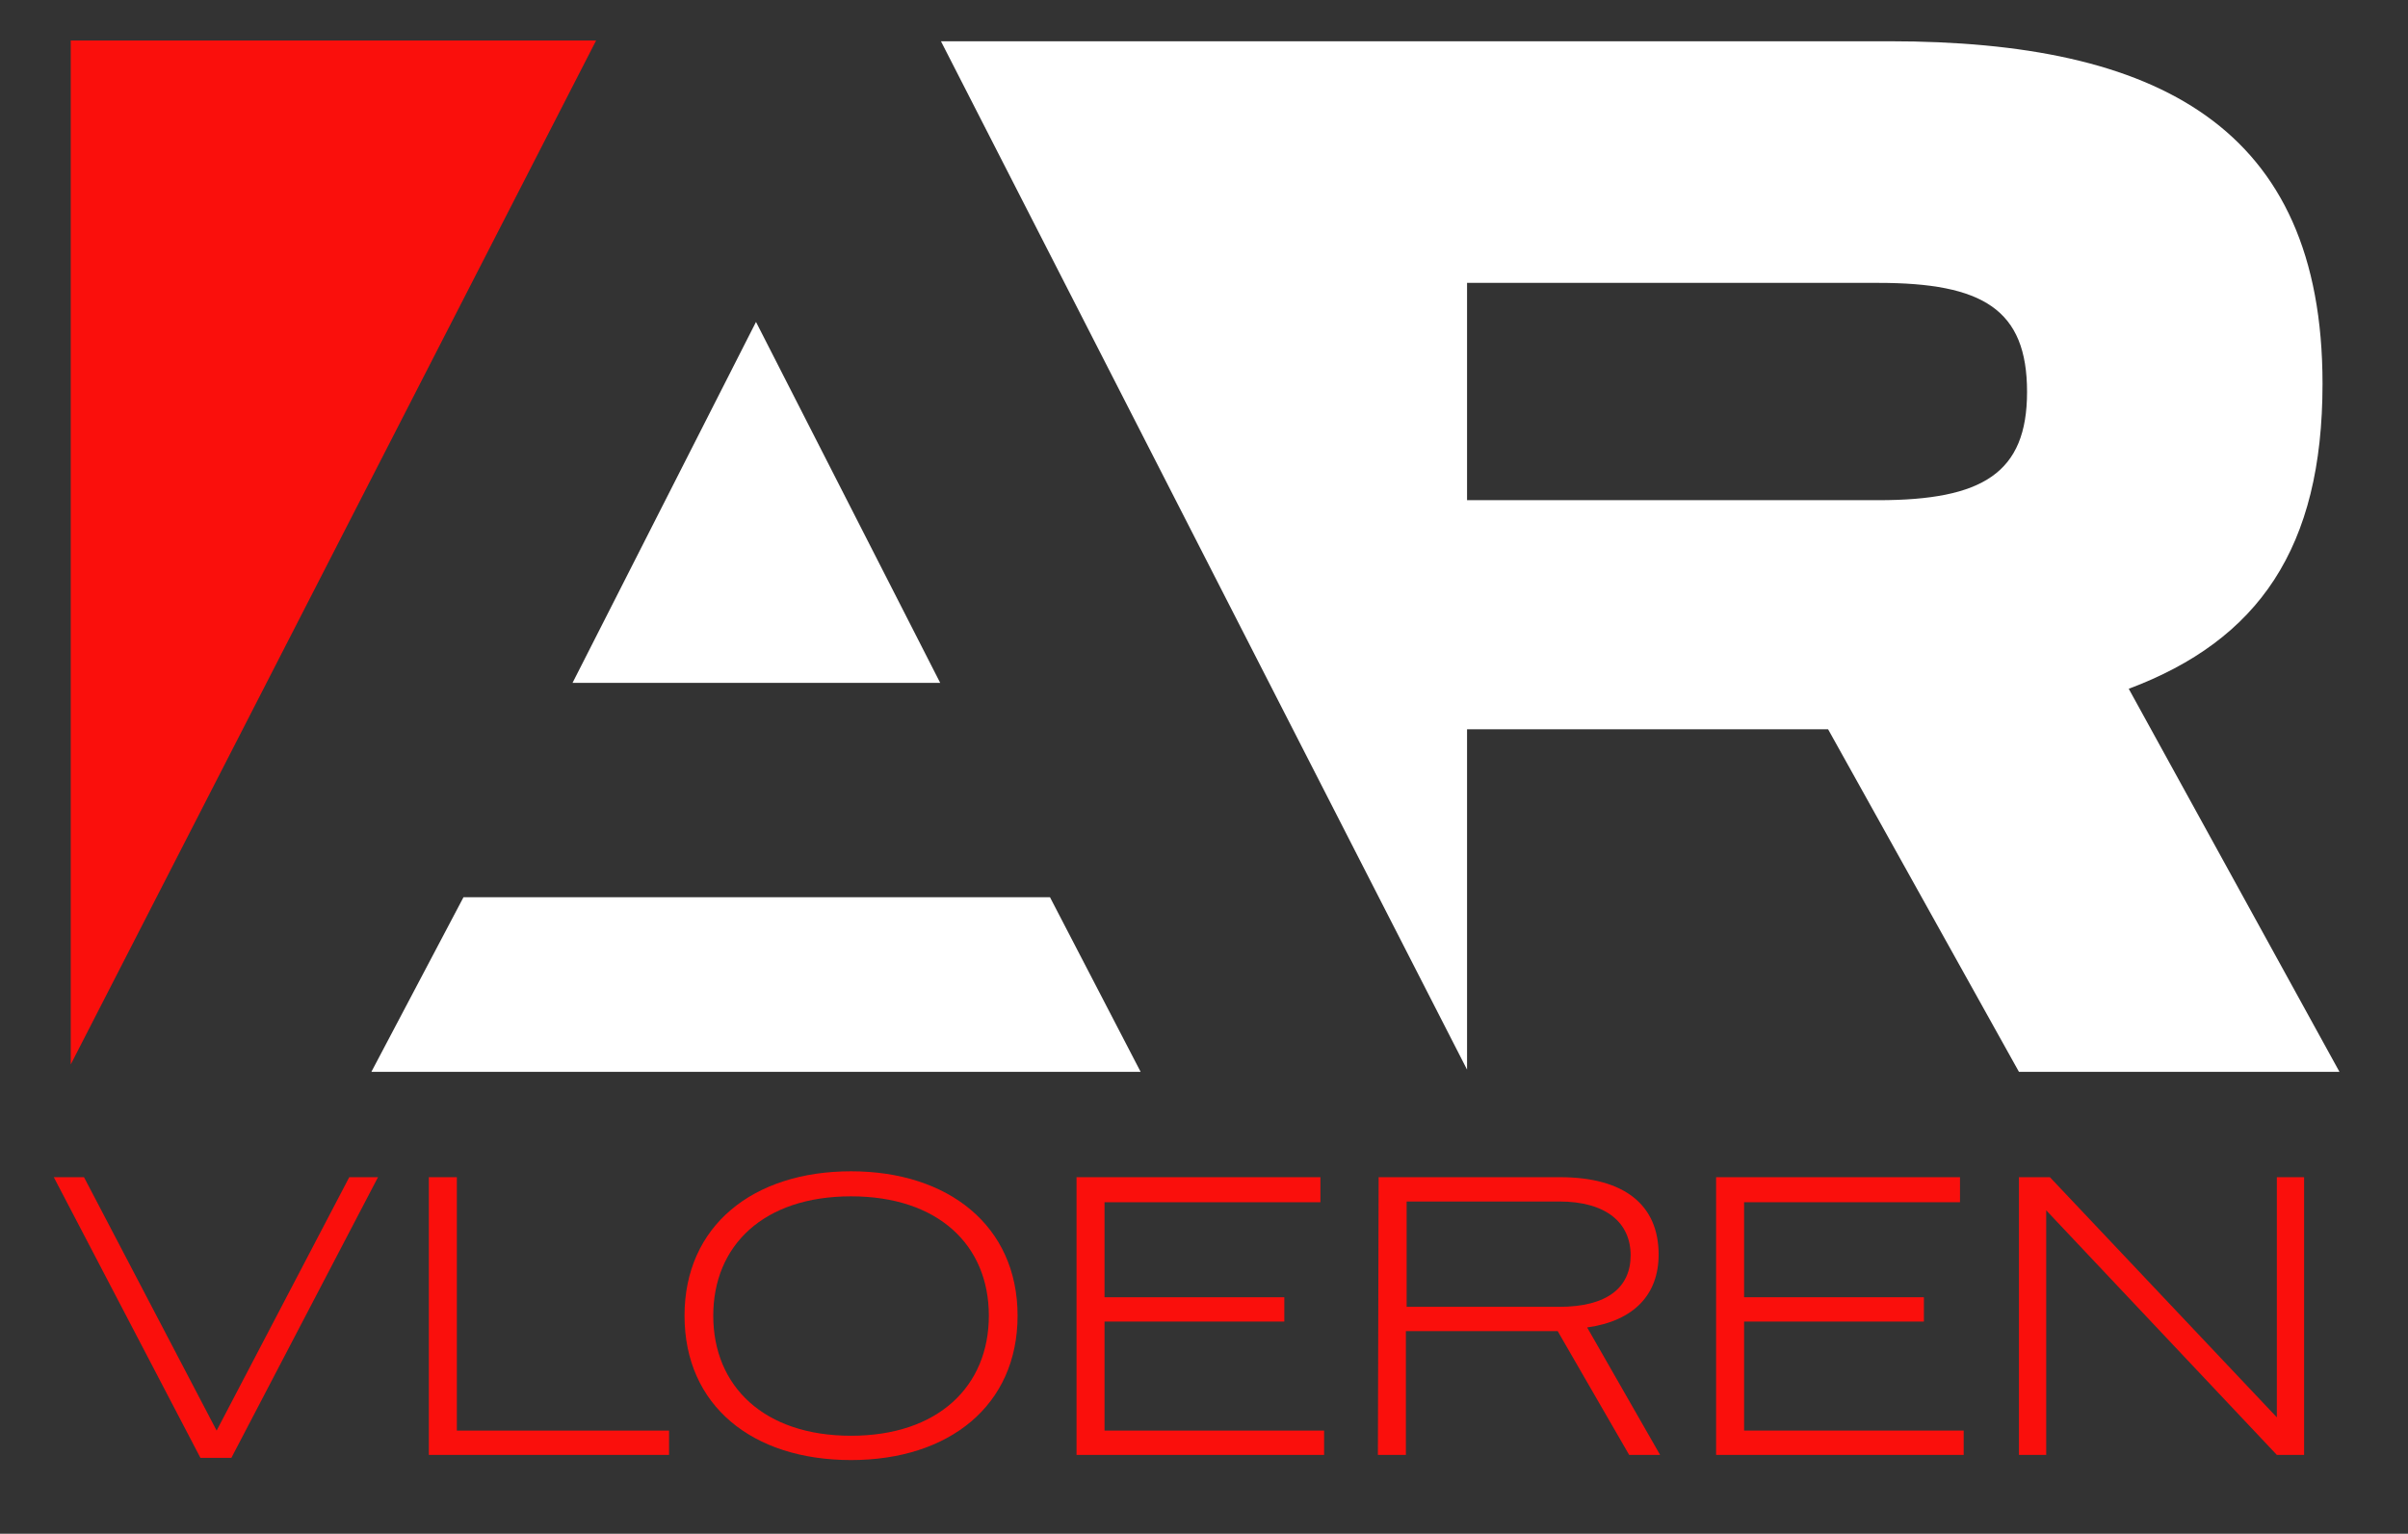
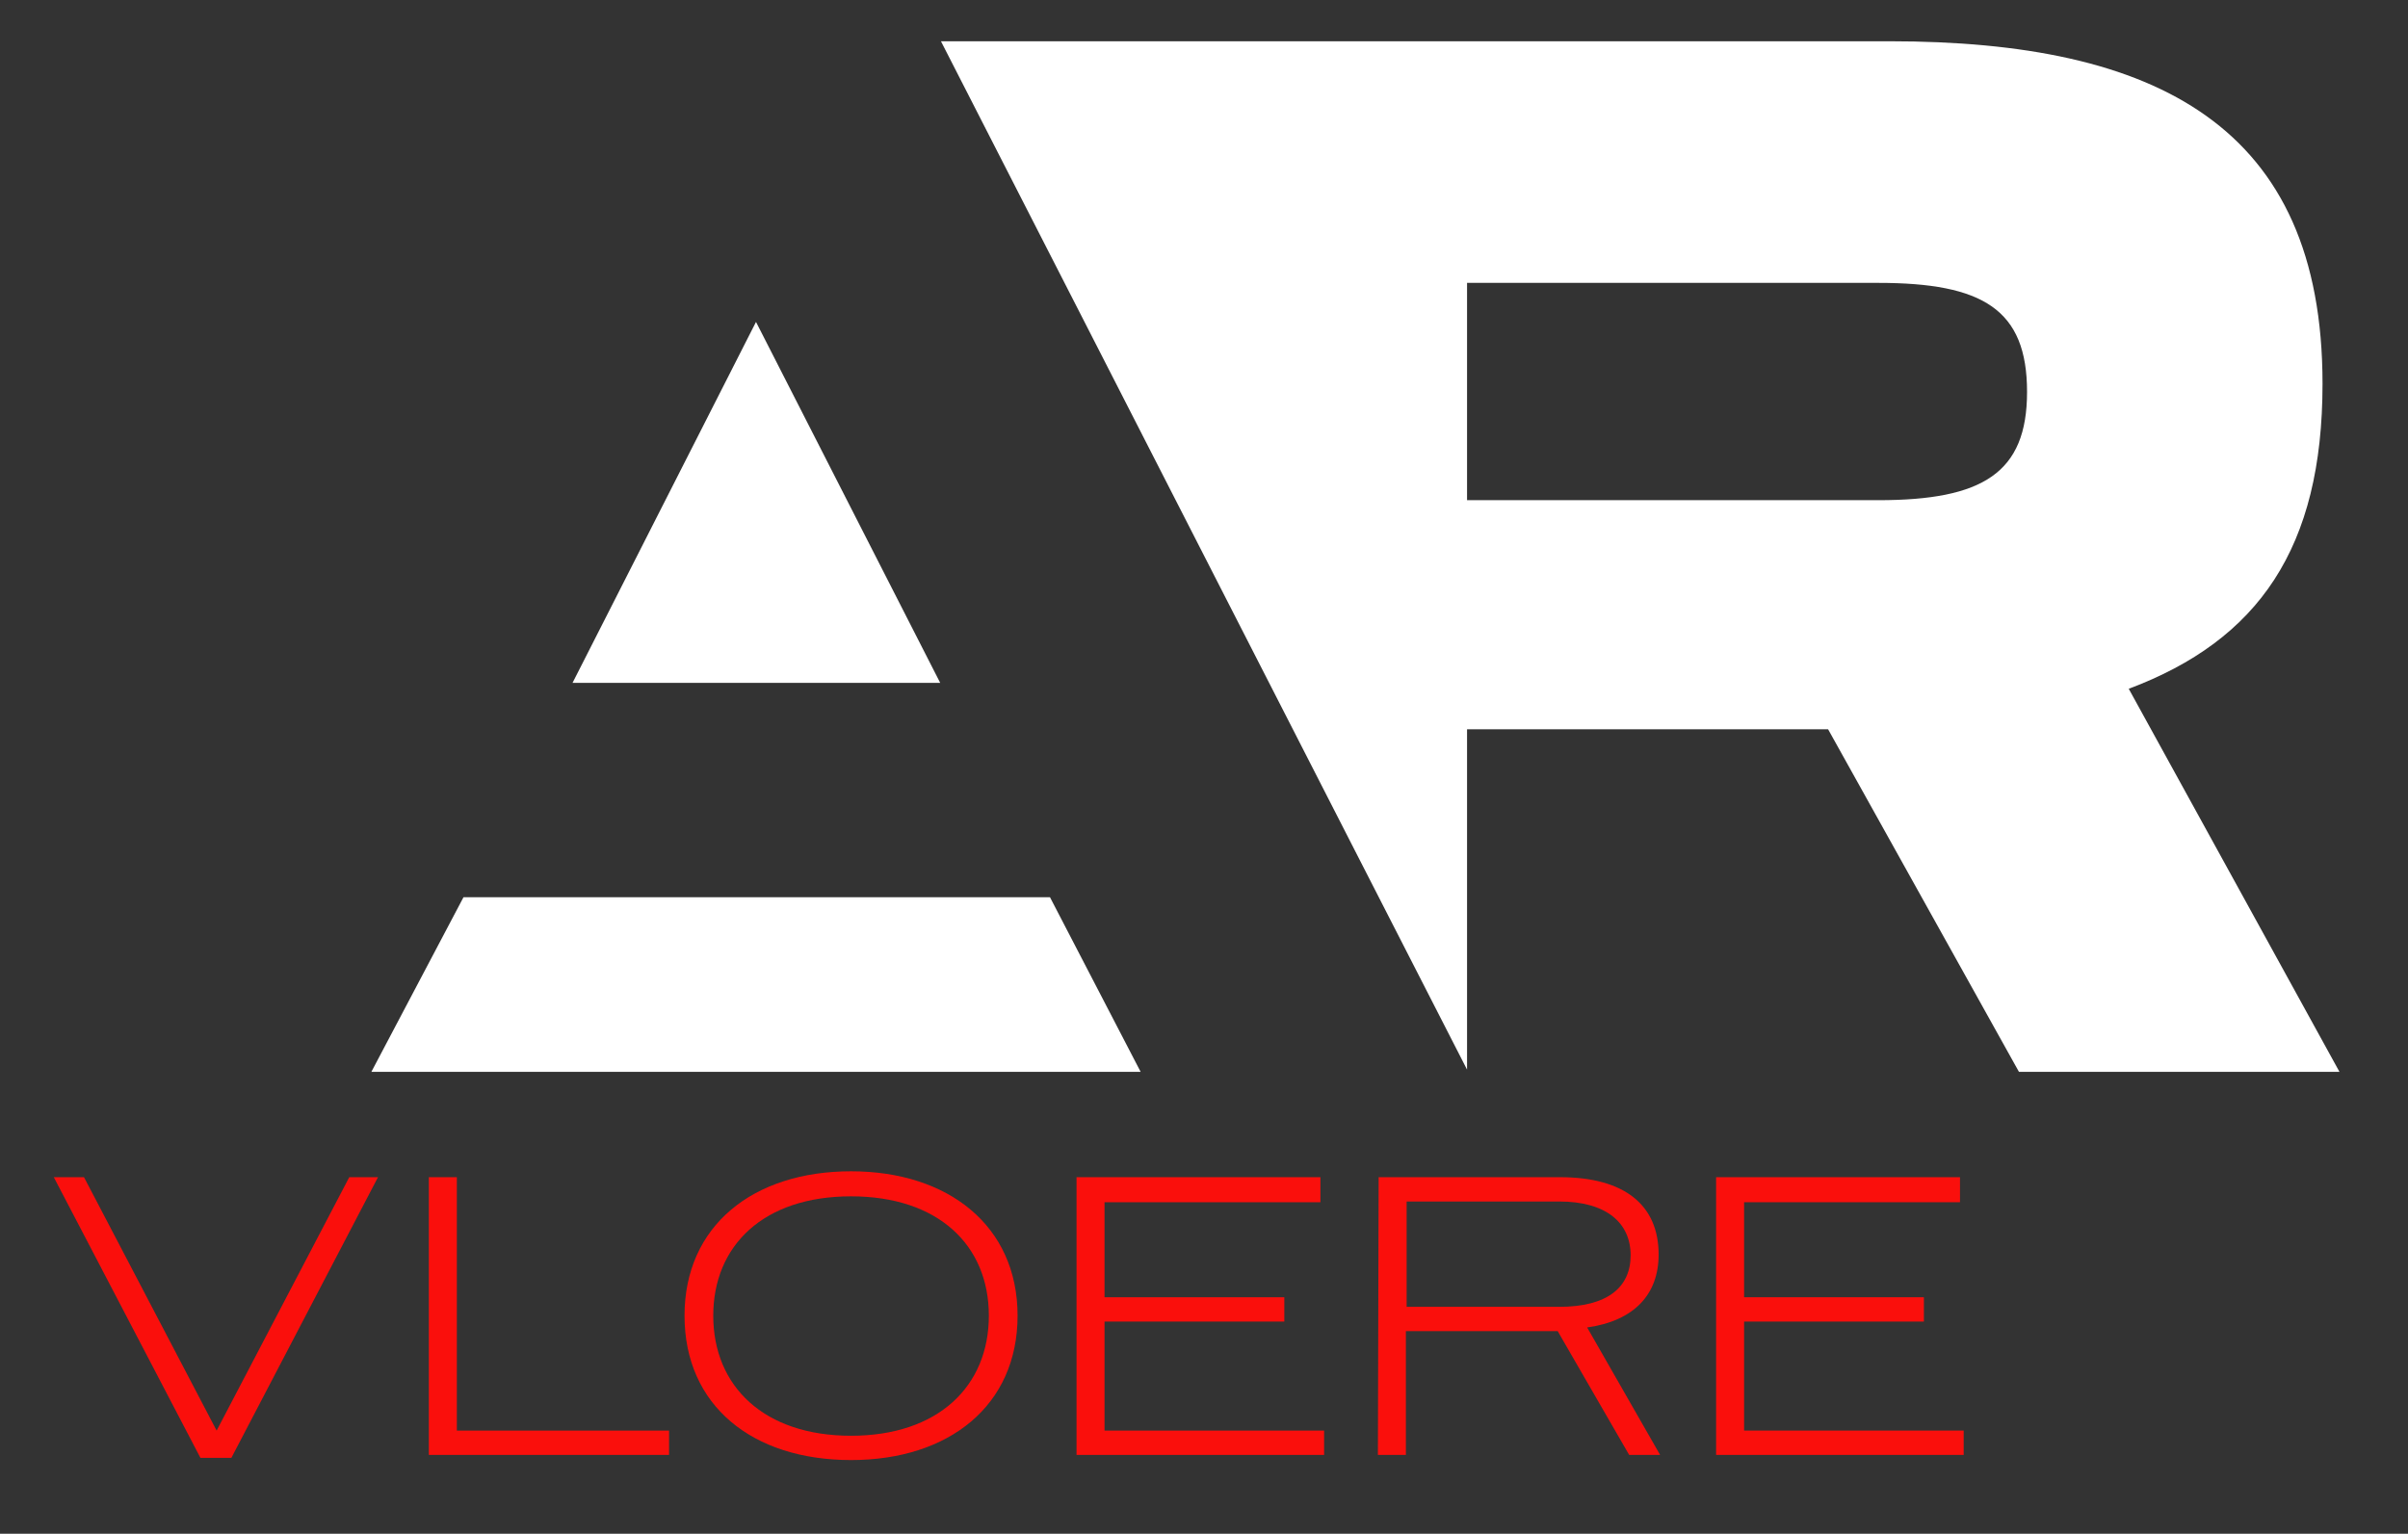
<svg xmlns="http://www.w3.org/2000/svg" version="1.1" id="Laag_1" x="0px" y="0px" viewBox="0 0 326.8 208.2" style="enable-background:new 0 0 326.8 208.2;" xml:space="preserve">
  <rect x="0" y="0" width="326.8" height="208.2" fill="#333333" stroke="none" />
  <style type="text/css">
	.st0{fill:none;}
	.st1{fill:#FA0F0C;}
	.st2{fill:#FFFFFF;}
</style>
  <path class="st0" d="M254.9,38.4h-55.8v29.5h55.8c14.2,0,20.2-3.8,20.2-14.8C275.1,42,269.1,38.4,254.9,38.4z" />
-   <polygon class="st1" points="9.6,5.5 9.6,144.5 80.9,5.5 " />
  <polygon class="st2" points="77.7,92.7 127.6,92.7 102.6,43.7 " />
  <path class="st2" d="M288.9,93.5c17.6-6.6,26.3-19.1,26.3-41.4c0-35-22.5-46.5-58.8-46.5h-72.5h-56.2l56.2,109.9l15.2,29.7V99h49  l25.9,46.5h43.5L288.9,93.5z M254.9,67.9h-55.8V38.4h55.8c14.2,0,20.2,3.6,20.2,14.8C275.1,64.2,269.1,67.9,254.9,67.9z" />
  <polygon class="st2" points="62.9,121.8 50.4,145.5 154.8,145.5 142.5,121.8 " />
  <g>
    <path class="st1" d="M7.3,159.8h4.1l18,34.4l18-34.4h3.9l-19.9,38.1h-4.2L7.3,159.8z" />
    <path class="st1" d="M58.2,159.8H62v34.4h28.8v3.3H58.2V159.8z" />
    <path class="st1" d="M92.9,178.6c0-12.2,9.3-19.6,22.6-19.6c13.2,0,22.6,7.4,22.6,19.6s-9.3,19.6-22.6,19.6   C102.1,198.2,92.9,190.8,92.9,178.6z M134.2,178.6c0-9.6-6.9-16.2-18.7-16.2c-11.9,0-18.7,6.7-18.7,16.2c0,9.6,6.9,16.3,18.7,16.3   C127.3,194.9,134.2,188.2,134.2,178.6z" />
    <path class="st1" d="M146.1,159.8h33.1v3.4h-29.3v12.9h24.4v3.3h-24.4v14.8h29.8v3.3h-33.6L146.1,159.8L146.1,159.8z" />
    <path class="st1" d="M187.1,159.8h24.6c8.8,0,13.4,3.8,13.4,10.5c0,5.4-3.3,9-9.7,9.9l9.9,17.3h-4.2l-9.7-16.8h-20.6v16.8h-3.8   L187.1,159.8L187.1,159.8z M211.6,177.4c6.5,0,9.7-2.6,9.7-7c0-4.4-3.3-7.3-9.7-7.3h-20.7v14.3H211.6z" />
    <path class="st1" d="M232.9,159.8H266v3.4h-29.3v12.9h24.4v3.3h-24.4v14.8h29.8v3.3h-33.6L232.9,159.8L232.9,159.8z" />
-     <path class="st1" d="M274,159.8h4.2l30.8,32.6v-32.6h3.7v37.7H309l-31.3-33.2v33.2H274L274,159.8L274,159.8z" />
  </g>
</svg>